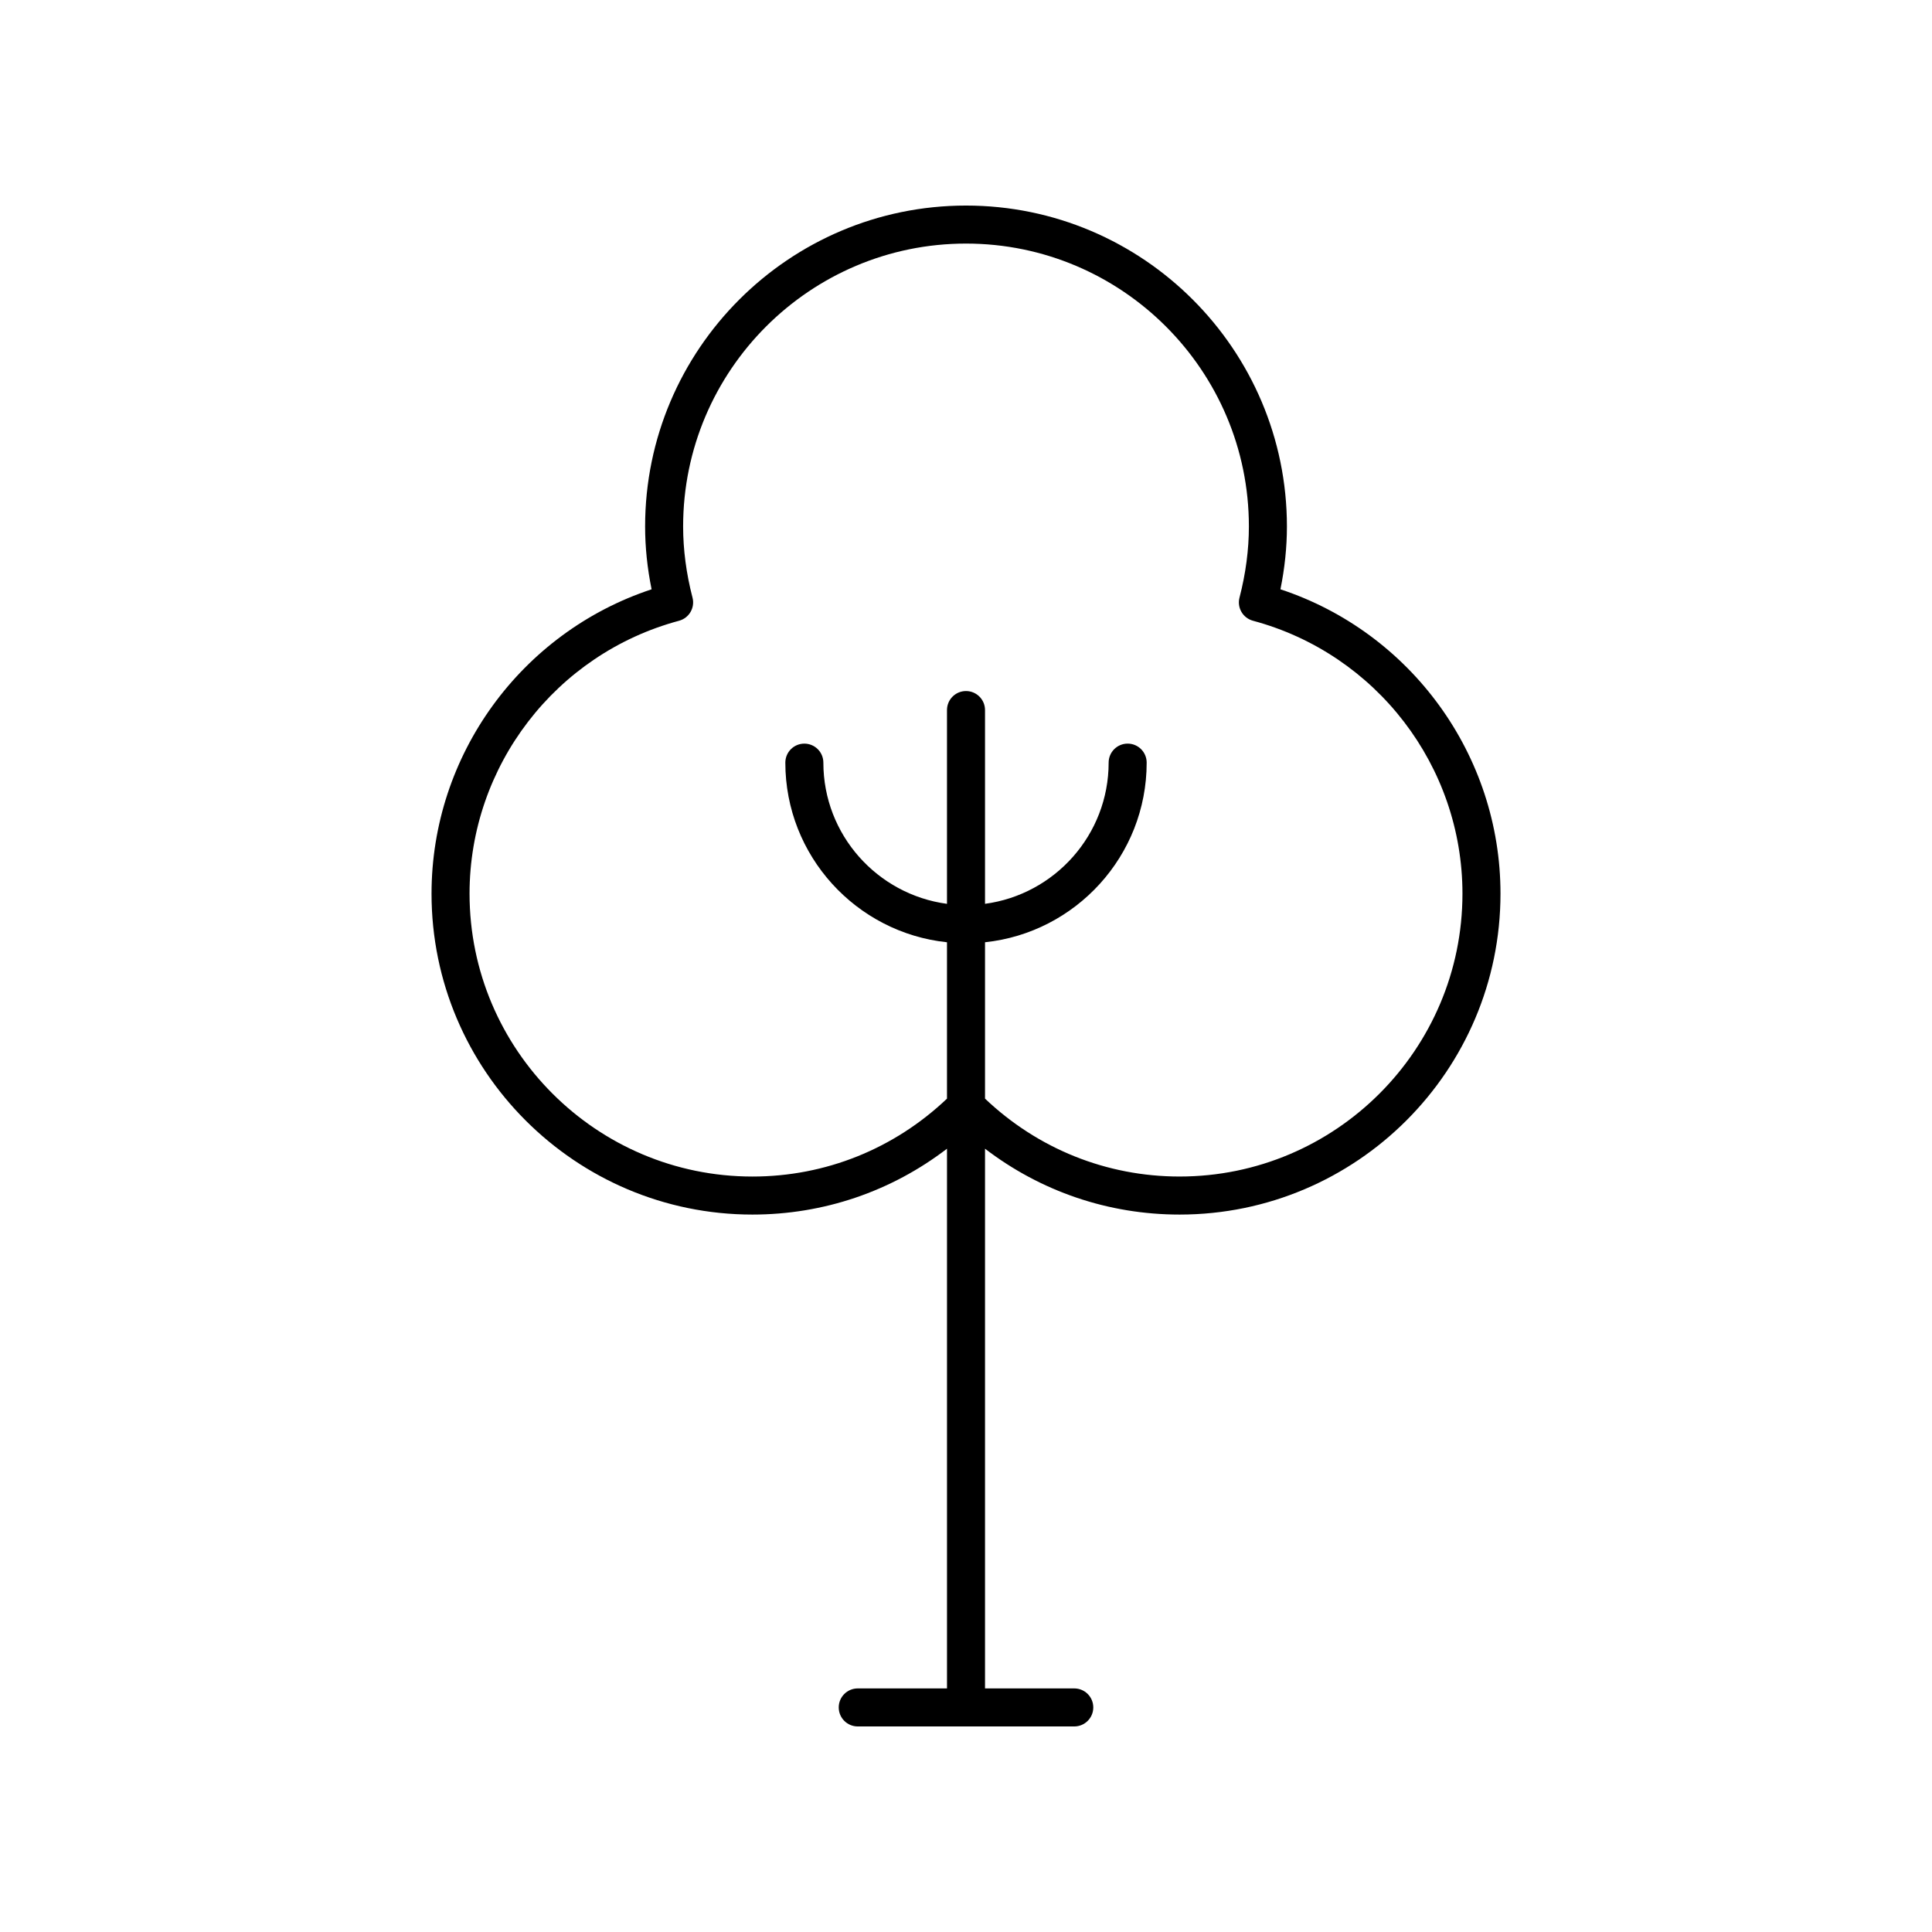
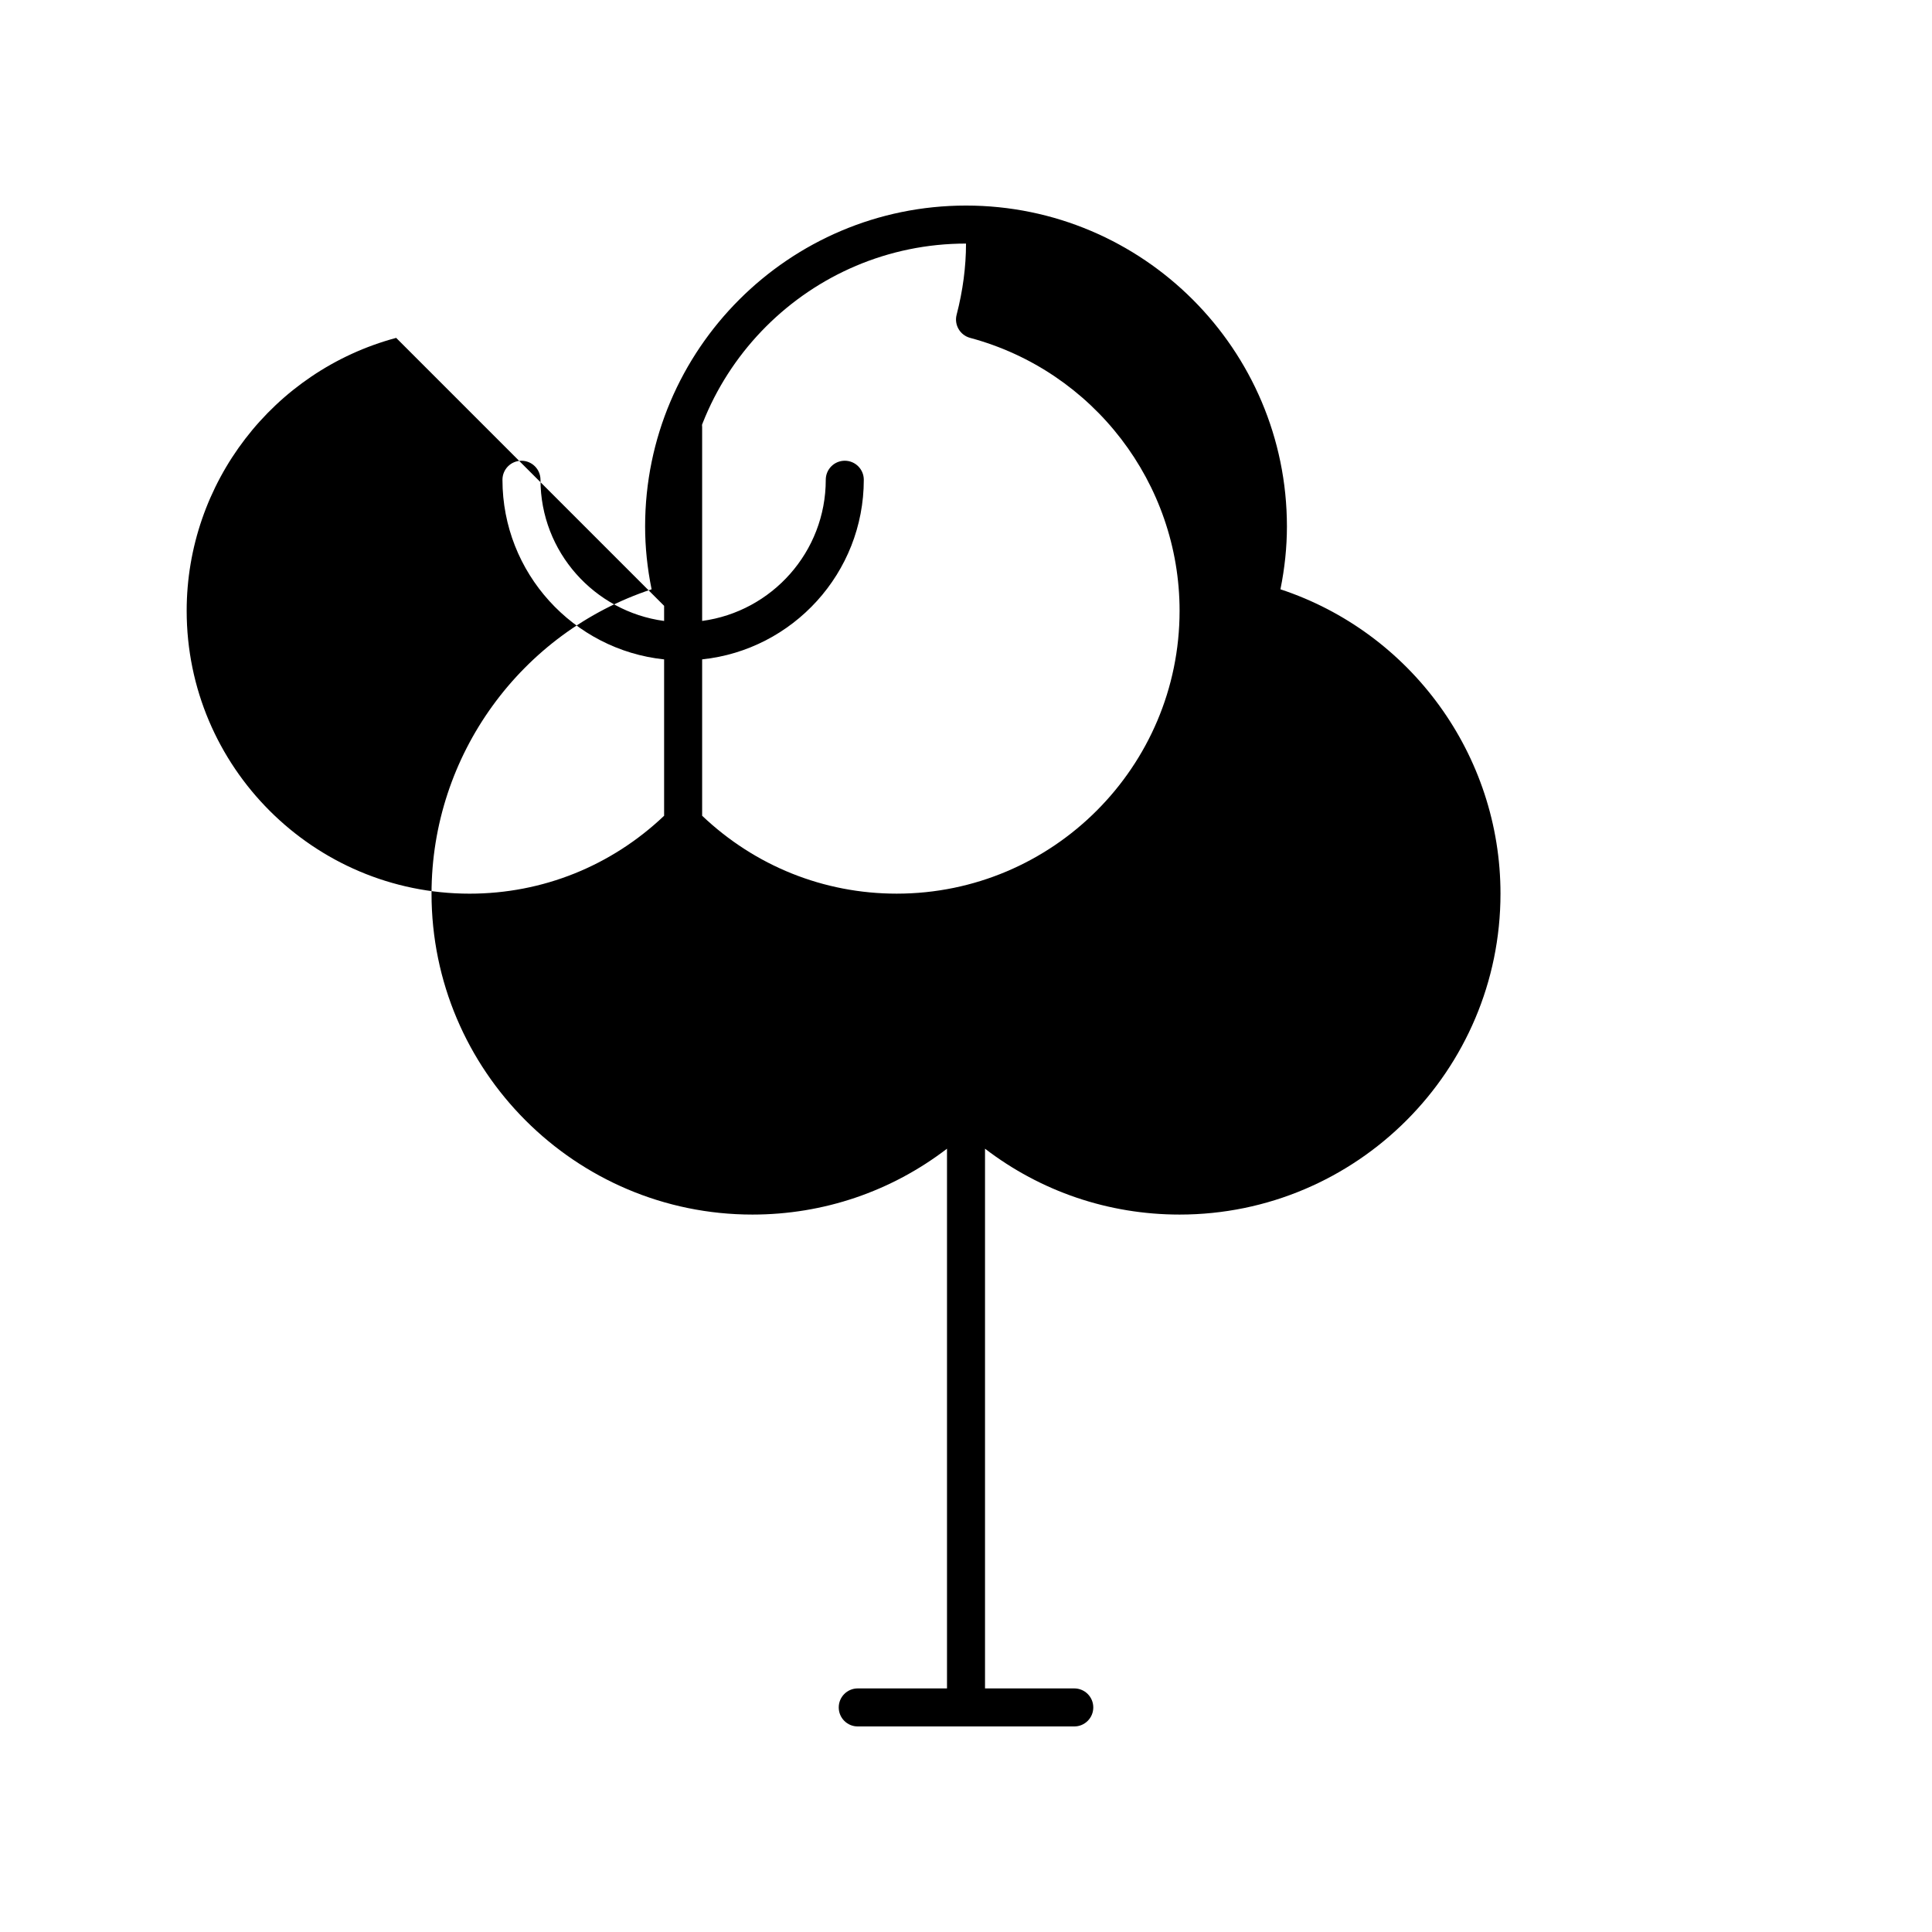
<svg xmlns="http://www.w3.org/2000/svg" fill="#000000" width="800px" height="800px" version="1.1" viewBox="144 144 512 512">
-   <path d="m258.36 380.83c0 46.895 38.148 85.043 85.043 85.043 18.895 0 36.816-6.156 51.562-17.457v143.03h-23.652c-2.785 0-5.039 2.254-5.039 5.039s2.254 5.039 5.039 5.039h57.379c2.785 0 5.039-2.254 5.039-5.039s-2.254-5.039-5.039-5.039h-23.652v-143.03c14.746 11.297 32.668 17.457 51.562 17.457 46.895 0 85.043-38.148 85.043-85.043 0-36.734-23.742-69.23-58.316-80.66 1.141-5.606 1.719-11.188 1.719-16.652-0.004-46.895-38.152-85.043-85.043-85.043-46.895 0-85.043 38.148-85.043 85.043 0 5.465 0.574 11.051 1.719 16.652-34.574 11.43-58.32 43.926-58.32 80.66zm65.594-72.324c2.672-0.719 4.266-3.453 3.57-6.129-1.652-6.363-2.488-12.707-2.488-18.859 0-41.34 33.629-74.969 74.969-74.969s74.965 33.629 74.965 74.965c0 6.148-0.836 12.496-2.488 18.859-0.695 2.676 0.898 5.41 3.57 6.129 32.688 8.773 55.516 38.516 55.516 72.324 0 41.34-33.629 74.965-74.965 74.965-19.371 0-37.574-7.356-51.562-20.645v-41.441c24.039-2.527 42.84-22.906 42.84-47.602 0-2.785-2.254-5.039-5.039-5.039-2.785 0-5.039 2.254-5.039 5.039 0 19.129-14.301 34.945-32.762 37.418v-51.348c0-2.785-2.254-5.039-5.039-5.039s-5.039 2.254-5.039 5.039v51.352c-18.461-2.477-32.762-18.289-32.762-37.418 0-2.785-2.254-5.039-5.039-5.039s-5.039 2.254-5.039 5.039c0 24.695 18.797 45.074 42.84 47.602v41.441c-13.988 13.289-32.191 20.645-51.562 20.645-41.34 0-74.965-33.629-74.965-74.965 0.004-33.812 22.832-63.555 55.52-72.324z" />
+   <path d="m258.36 380.83c0 46.895 38.148 85.043 85.043 85.043 18.895 0 36.816-6.156 51.562-17.457v143.03h-23.652c-2.785 0-5.039 2.254-5.039 5.039s2.254 5.039 5.039 5.039h57.379c2.785 0 5.039-2.254 5.039-5.039s-2.254-5.039-5.039-5.039h-23.652v-143.03c14.746 11.297 32.668 17.457 51.562 17.457 46.895 0 85.043-38.148 85.043-85.043 0-36.734-23.742-69.23-58.316-80.66 1.141-5.606 1.719-11.188 1.719-16.652-0.004-46.895-38.152-85.043-85.043-85.043-46.895 0-85.043 38.148-85.043 85.043 0 5.465 0.574 11.051 1.719 16.652-34.574 11.43-58.32 43.926-58.32 80.66zm65.594-72.324c2.672-0.719 4.266-3.453 3.57-6.129-1.652-6.363-2.488-12.707-2.488-18.859 0-41.34 33.629-74.969 74.969-74.969c0 6.148-0.836 12.496-2.488 18.859-0.695 2.676 0.898 5.41 3.57 6.129 32.688 8.773 55.516 38.516 55.516 72.324 0 41.34-33.629 74.965-74.965 74.965-19.371 0-37.574-7.356-51.562-20.645v-41.441c24.039-2.527 42.84-22.906 42.84-47.602 0-2.785-2.254-5.039-5.039-5.039-2.785 0-5.039 2.254-5.039 5.039 0 19.129-14.301 34.945-32.762 37.418v-51.348c0-2.785-2.254-5.039-5.039-5.039s-5.039 2.254-5.039 5.039v51.352c-18.461-2.477-32.762-18.289-32.762-37.418 0-2.785-2.254-5.039-5.039-5.039s-5.039 2.254-5.039 5.039c0 24.695 18.797 45.074 42.84 47.602v41.441c-13.988 13.289-32.191 20.645-51.562 20.645-41.34 0-74.965-33.629-74.965-74.965 0.004-33.812 22.832-63.555 55.52-72.324z" />
</svg>